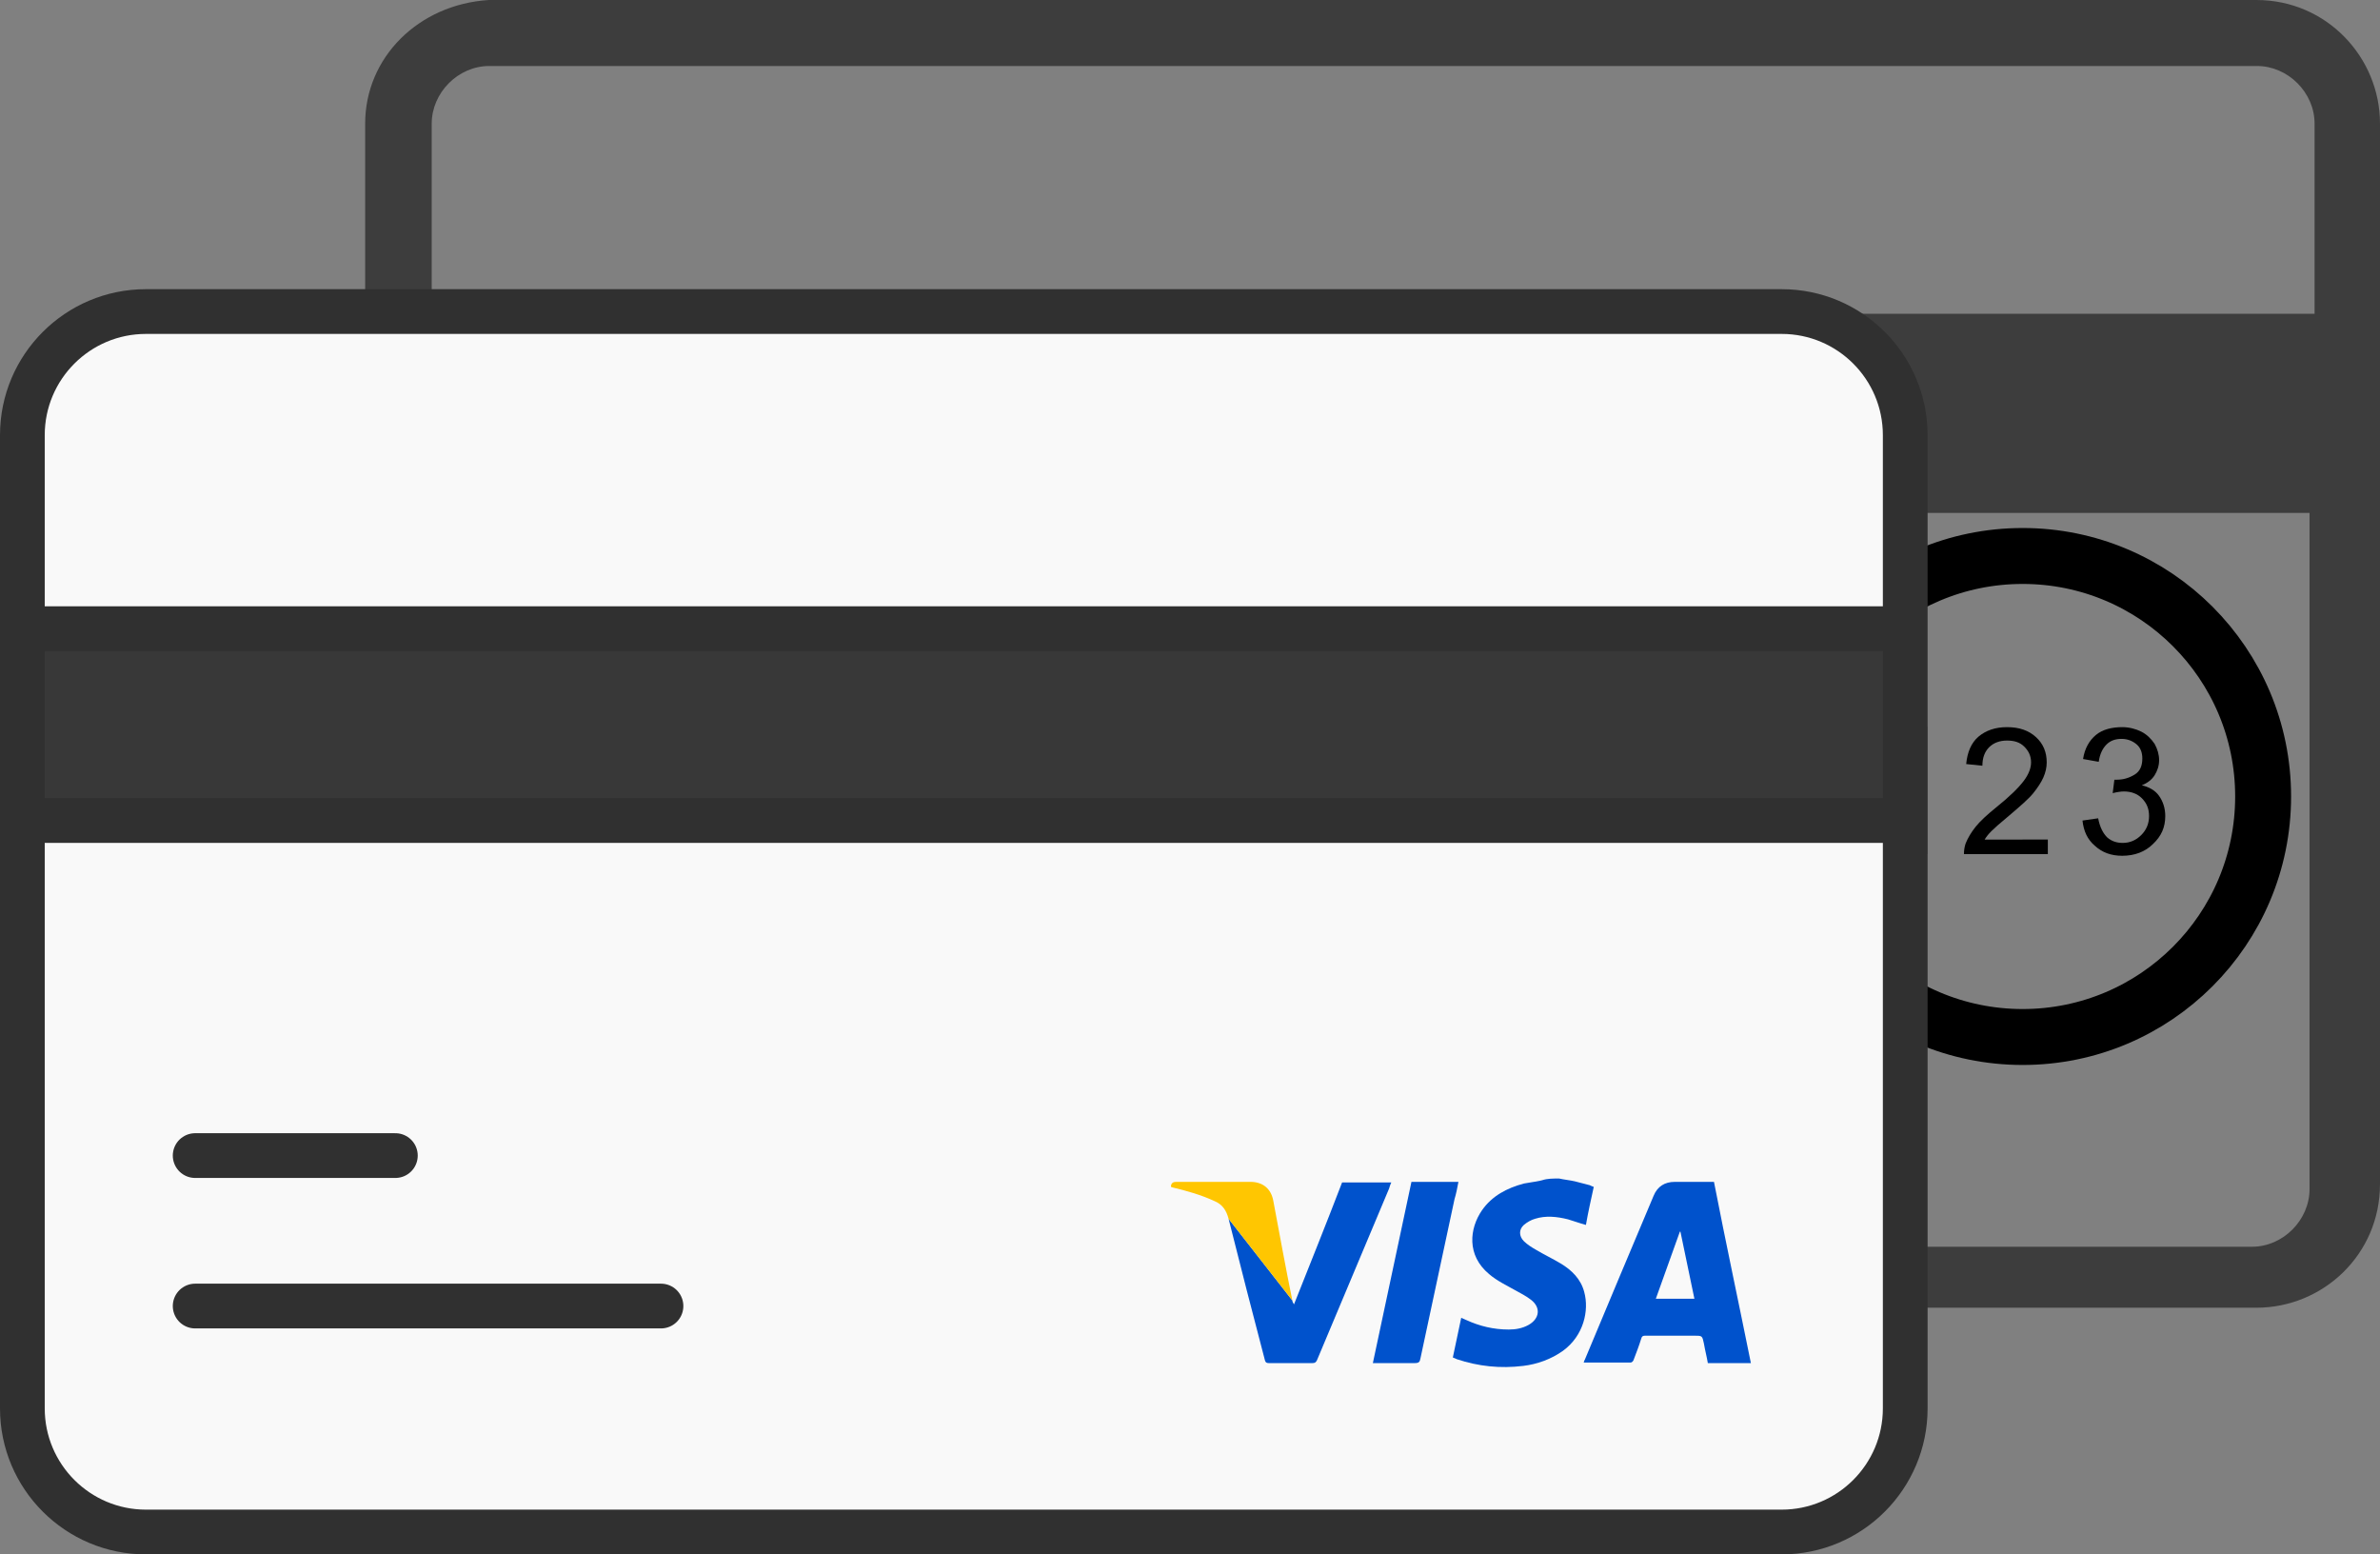
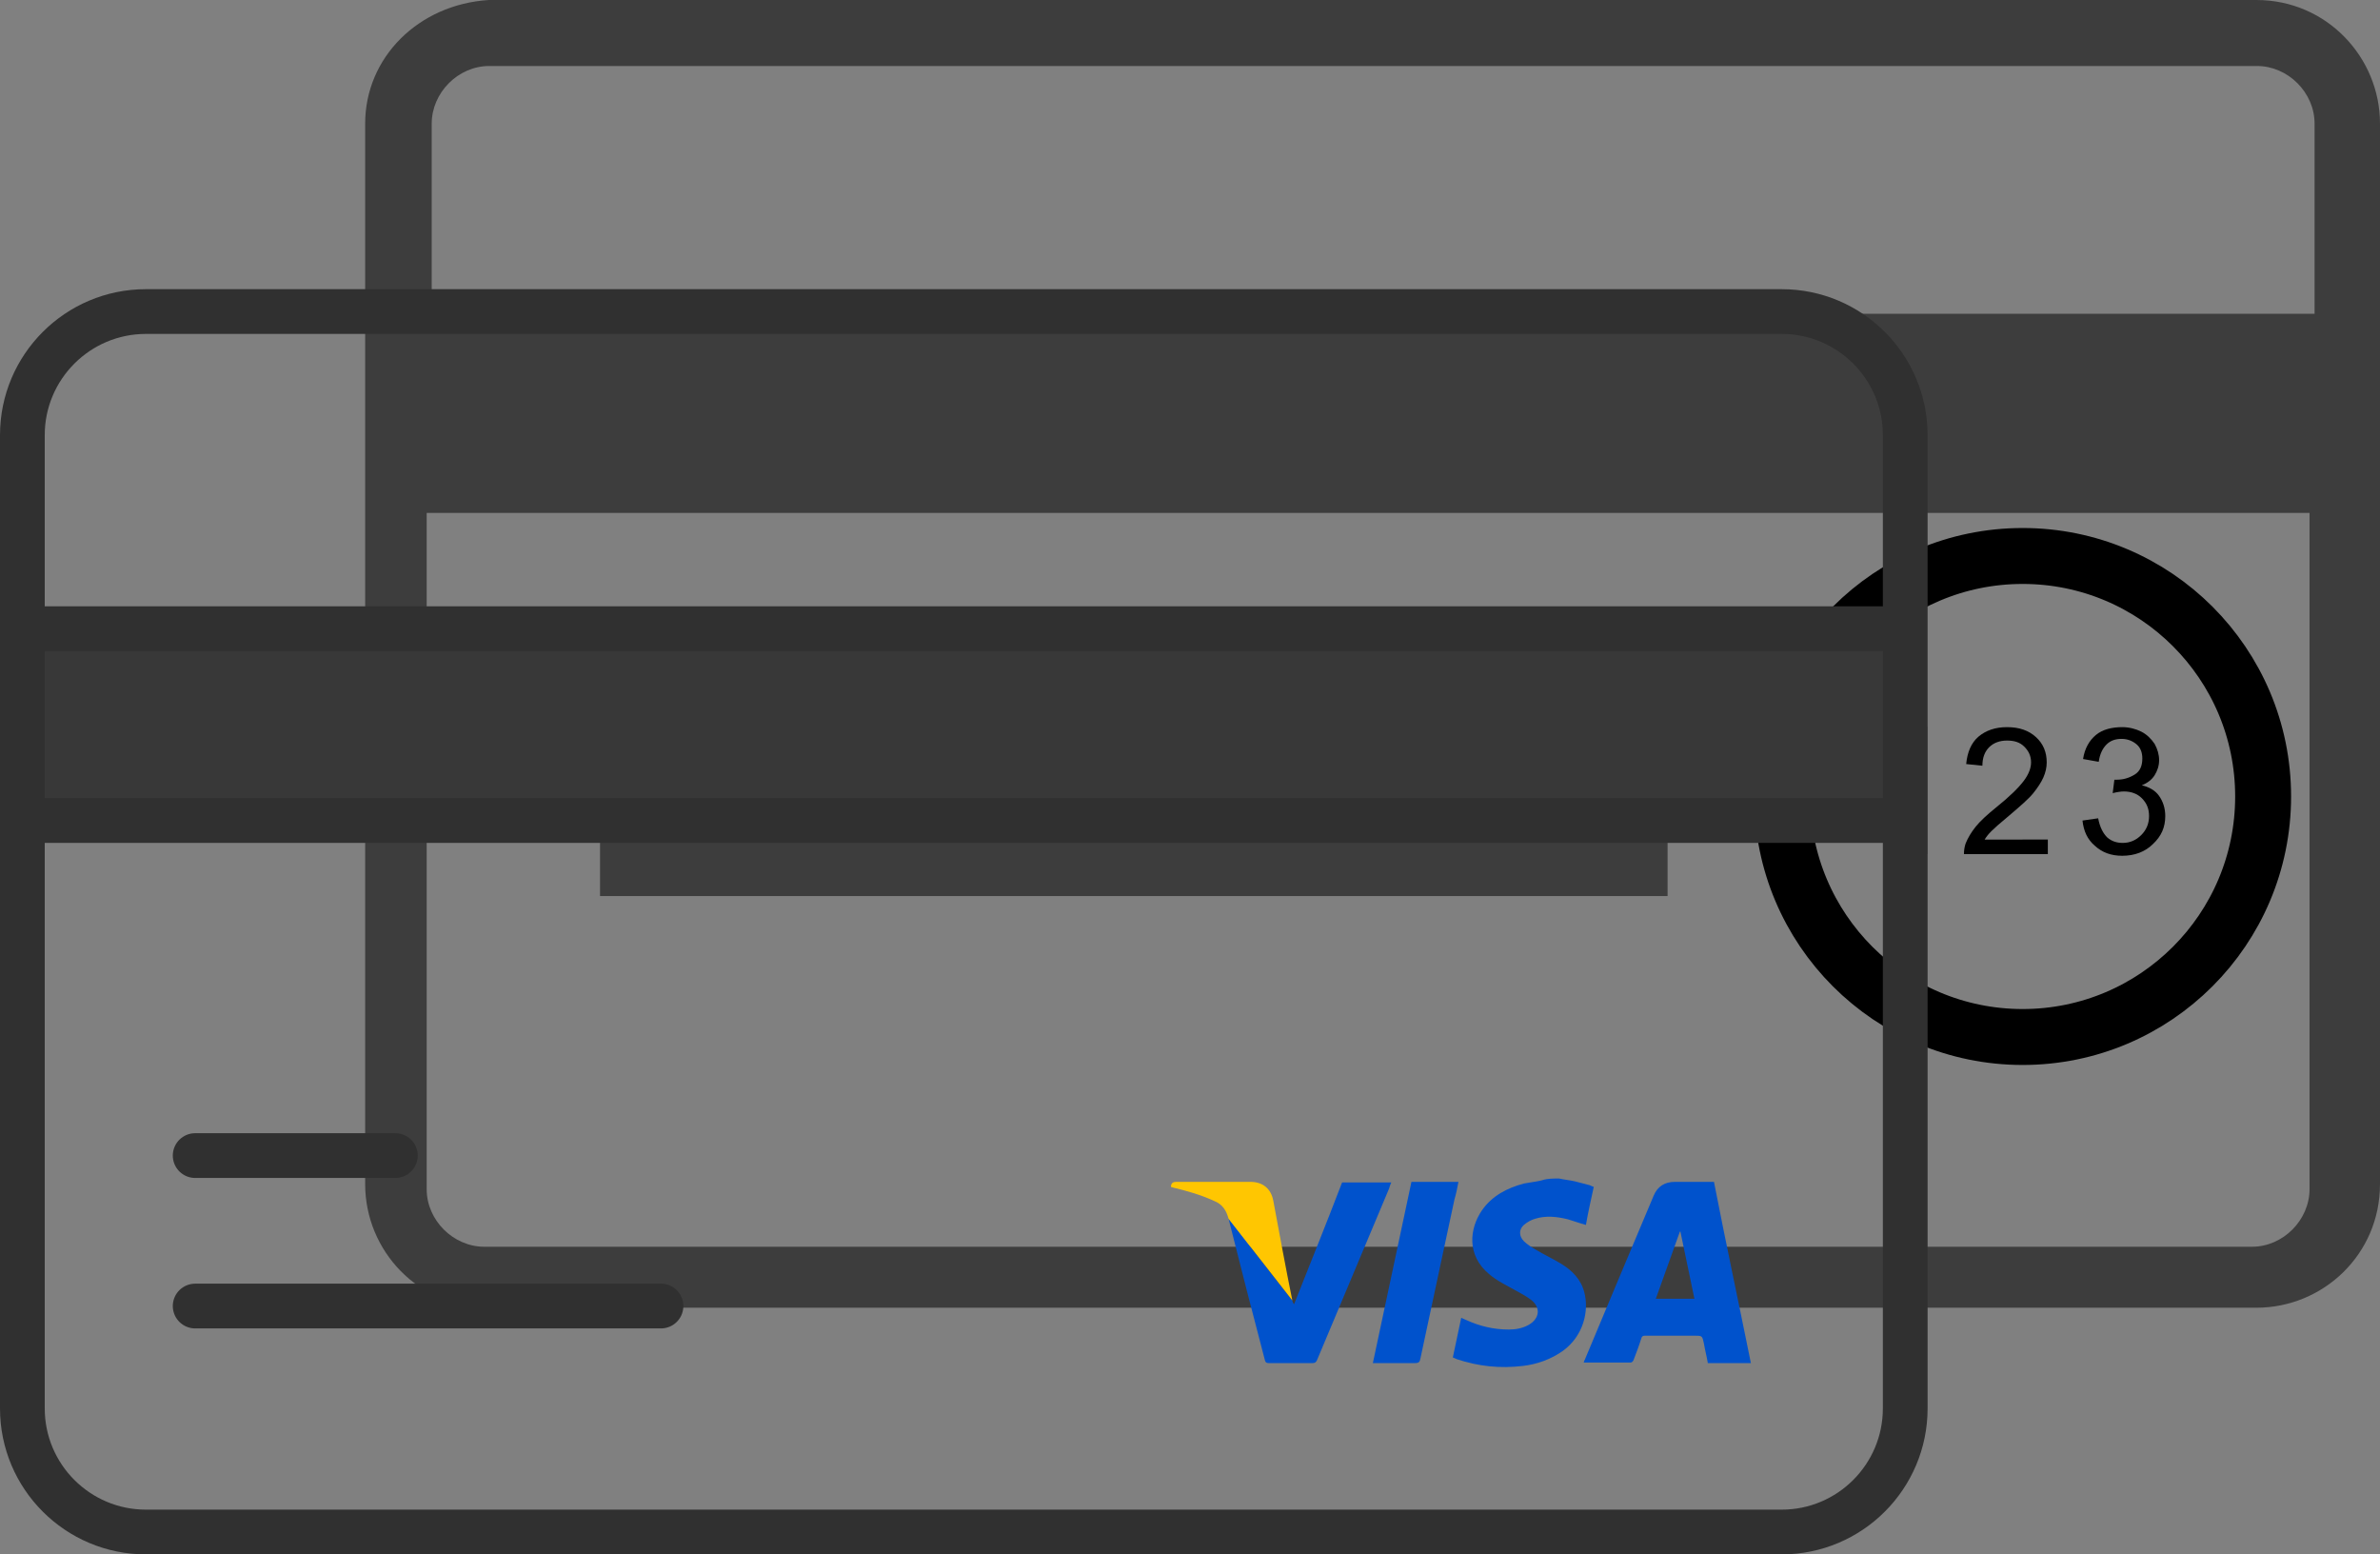
<svg xmlns="http://www.w3.org/2000/svg" version="1.1" id="Layer_1" x="0px" y="0px" viewBox="0 0 42.56 27.79" style="enable-background:new 0 0 42.56 27.79;" xml:space="preserve">
  <rect x="0" y="0" width="42.56" height="27.79" fill="#808080" stroke="none" />
  <style type="text/css">
	.st0{fill:#3D3D3D;}
	.st1{fill:none;stroke:#000000;stroke-miterlimit:10;}
	.st2{fill:#F9F9F9;}
	.st3{fill:#383838;}
	.st4{fill:none;stroke:#303030;stroke-width:0.8;stroke-linecap:round;stroke-linejoin:round;stroke-miterlimit:10;}
	.st5{fill:#0052CC;}
	.st6{fill:#FFC601;}
</style>
  <g>
-     <path class="st0" d="M40.35,0H8.74C7.48,0.08,6.53,1.03,6.53,2.21v18.96c0,1.19,0.95,2.21,2.21,2.21h31.61   c1.19,0,2.21-0.95,2.21-2.21V2.21C42.56,1.03,41.61,0,40.35,0z M41.3,21.26c0,0.55-0.47,1.03-1.03,1.03H8.66   c-0.55,0-1.03-0.47-1.03-1.03V9.17h0.08H41.3V21.26z M41.38,5.61H7.72v-3.4c0-0.55,0.47-1.03,1.03-1.03h31.61   c0.55,0,1.03,0.47,1.03,1.03V5.61z" />
+     <path class="st0" d="M40.35,0H8.74C7.48,0.08,6.53,1.03,6.53,2.21v18.96c0,1.19,0.95,2.21,2.21,2.21h31.61   c1.19,0,2.21-0.95,2.21-2.21V2.21C42.56,1.03,41.61,0,40.35,0z M41.3,21.26c0,0.55-0.47,1.03-1.03,1.03H8.66   c-0.55,0-1.03-0.47-1.03-1.03V9.17h0.08H41.3V21.26M41.38,5.61H7.72v-3.4c0-0.55,0.47-1.03,1.03-1.03h31.61   c0.55,0,1.03,0.47,1.03,1.03V5.61z" />
    <rect x="10.73" y="12.46" class="st0" width="19.09" height="3.56" />
    <g>
      <path d="M34.45,15.27h-0.28V13.5c-0.07,0.06-0.15,0.13-0.26,0.19c-0.11,0.06-0.21,0.11-0.29,0.14v-0.27    c0.16-0.07,0.29-0.16,0.41-0.27c0.12-0.1,0.2-0.2,0.25-0.3h0.18V15.27z" />
      <path d="M36.62,15v0.27h-1.5c0-0.07,0.01-0.13,0.03-0.19c0.04-0.1,0.1-0.2,0.18-0.3c0.08-0.1,0.2-0.21,0.36-0.34    c0.25-0.2,0.41-0.36,0.5-0.48c0.09-0.12,0.13-0.23,0.13-0.33c0-0.11-0.04-0.2-0.12-0.28s-0.18-0.11-0.31-0.11    c-0.13,0-0.24,0.04-0.32,0.12s-0.12,0.19-0.12,0.33l-0.29-0.03c0.02-0.21,0.09-0.38,0.22-0.49c0.13-0.11,0.3-0.17,0.51-0.17    c0.22,0,0.39,0.06,0.52,0.18s0.19,0.27,0.19,0.45c0,0.09-0.02,0.18-0.06,0.27c-0.04,0.09-0.1,0.18-0.18,0.28s-0.23,0.23-0.43,0.4    c-0.17,0.14-0.27,0.23-0.32,0.28c-0.05,0.05-0.09,0.1-0.12,0.15H36.62z" />
      <path d="M37.24,14.67l0.28-0.04c0.03,0.16,0.09,0.27,0.16,0.34c0.08,0.07,0.17,0.1,0.28,0.1c0.13,0,0.24-0.05,0.33-0.14    c0.09-0.09,0.14-0.2,0.14-0.34c0-0.13-0.04-0.23-0.13-0.32c-0.08-0.08-0.19-0.12-0.32-0.12c-0.05,0-0.12,0.01-0.2,0.03l0.03-0.24    c0.02,0,0.03,0,0.04,0c0.12,0,0.22-0.03,0.32-0.09s0.14-0.16,0.14-0.29c0-0.1-0.03-0.19-0.1-0.25s-0.16-0.1-0.27-0.1    c-0.11,0-0.2,0.03-0.27,0.1s-0.12,0.17-0.14,0.31l-0.28-0.05c0.03-0.19,0.11-0.33,0.23-0.43S37.77,13,37.95,13    c0.12,0,0.24,0.03,0.34,0.08c0.1,0.05,0.18,0.13,0.24,0.22c0.05,0.09,0.08,0.19,0.08,0.29c0,0.1-0.03,0.19-0.08,0.27    S38.4,14,38.3,14.04c0.13,0.03,0.24,0.09,0.31,0.19c0.07,0.1,0.11,0.22,0.11,0.36c0,0.2-0.07,0.36-0.22,0.5    c-0.14,0.14-0.33,0.21-0.55,0.21c-0.2,0-0.36-0.06-0.49-0.18C37.33,15.01,37.26,14.86,37.24,14.67z" />
    </g>
    <circle class="st1" cx="36.17" cy="14.24" r="4.3" />
  </g>
  <g id="Icons">
    <g>
      <g>
-         <path class="st2" d="M31.86,27.39H2.61c-1.22,0-2.21-0.99-2.21-2.21V7.78c0-1.22,0.99-2.21,2.21-2.21h29.25     c1.22,0,2.21,0.99,2.21,2.21v17.4C34.07,26.4,33.08,27.39,31.86,27.39z" />
        <rect x="0.4" y="11.24" class="st3" width="33.67" height="3.44" />
        <path class="st4" d="M31.86,27.39H2.61c-1.22,0-2.21-0.99-2.21-2.21V7.78c0-1.22,0.99-2.21,2.21-2.21h29.25     c1.22,0,2.21,0.99,2.21,2.21v17.4C34.07,26.4,33.08,27.39,31.86,27.39z" />
        <line class="st4" x1="0.4" y1="11.24" x2="33.84" y2="11.24" />
        <line class="st4" x1="33.83" y1="14.67" x2="0.58" y2="14.67" />
        <line class="st4" x1="3.49" y1="23.35" x2="11.82" y2="23.35" />
        <line class="st4" x1="3.49" y1="20.66" x2="7.07" y2="20.66" />
      </g>
      <path class="st5" d="M23.11,23.25c0,0.02,0.01,0.04,0.03,0.07c0.29-0.73,0.58-1.45,0.86-2.18c0.29,0,0.58,0,0.88,0    c-0.02,0.04-0.03,0.08-0.04,0.11c-0.43,1.02-0.86,2.05-1.29,3.07c-0.02,0.04-0.04,0.05-0.08,0.05c-0.26,0-0.52,0-0.78,0    c-0.04,0-0.06-0.01-0.07-0.05c-0.22-0.84-0.44-1.69-0.65-2.53" />
      <path class="st6" d="M21.97,21.79c-0.04-0.15-0.11-0.26-0.26-0.32c-0.24-0.11-0.49-0.18-0.74-0.24c-0.01,0-0.02-0.01-0.03-0.01    c0-0.01,0-0.02,0-0.02c0.01-0.06,0.05-0.07,0.1-0.07c0.44,0,0.88,0,1.32,0c0.22,0,0.37,0.12,0.41,0.34    c0.11,0.59,0.22,1.19,0.34,1.78" />
      <path class="st5" d="M27.88,21.07c0.09,0.02,0.19,0.03,0.28,0.05c0.09,0.02,0.18,0.05,0.27,0.07c0.02,0.01,0.04,0.02,0.07,0.03    c-0.05,0.23-0.1,0.45-0.14,0.68c-0.11-0.03-0.22-0.07-0.32-0.1c-0.2-0.05-0.4-0.07-0.59-0.01c-0.07,0.02-0.14,0.06-0.2,0.11    c-0.09,0.08-0.09,0.2,0,0.29c0.06,0.06,0.14,0.11,0.21,0.15c0.15,0.09,0.3,0.16,0.45,0.25c0.2,0.12,0.36,0.28,0.42,0.51    c0.09,0.33-0.01,0.78-0.38,1.05c-0.21,0.15-0.46,0.24-0.71,0.27c-0.41,0.05-0.8,0.01-1.19-0.12c-0.02-0.01-0.04-0.02-0.07-0.03    c0.05-0.24,0.1-0.47,0.15-0.71c0.03,0.01,0.06,0.03,0.09,0.04c0.24,0.11,0.49,0.17,0.76,0.17c0.12,0,0.24-0.02,0.35-0.08    c0.2-0.11,0.23-0.31,0.05-0.45c-0.09-0.07-0.19-0.12-0.28-0.17c-0.16-0.09-0.33-0.17-0.47-0.29c-0.41-0.34-0.35-0.82-0.13-1.14    c0.18-0.26,0.45-0.4,0.75-0.48c0.1-0.02,0.2-0.03,0.29-0.05c0.01,0,0.03-0.01,0.04-0.01C27.67,21.07,27.77,21.07,27.88,21.07z" />
      <path class="st5" d="M31.31,24.37c-0.26,0-0.51,0-0.77,0c-0.02-0.12-0.05-0.23-0.07-0.35c-0.03-0.14-0.03-0.14-0.17-0.14    c-0.29,0-0.59,0-0.88,0c-0.04,0-0.06,0.01-0.07,0.05c-0.04,0.13-0.09,0.26-0.14,0.39c-0.01,0.02-0.03,0.04-0.05,0.04    c-0.28,0-0.56,0-0.84,0c0.01-0.02,0.01-0.04,0.02-0.05c0.41-0.98,0.82-1.96,1.23-2.93c0.07-0.17,0.2-0.25,0.38-0.25    c0.23,0,0.46,0,0.7,0C30.86,22.21,31.09,23.28,31.31,24.37z M30.3,23.22c-0.08-0.4-0.17-0.8-0.25-1.2c0,0-0.01,0-0.01,0    c-0.14,0.4-0.29,0.8-0.43,1.2C29.84,23.22,30.06,23.22,30.3,23.22z" />
      <path class="st5" d="M24.55,24.37c0.23-1.08,0.46-2.16,0.69-3.24c0.28,0,0.55,0,0.84,0c-0.02,0.11-0.04,0.21-0.07,0.31    c-0.2,0.95-0.41,1.9-0.61,2.85c-0.01,0.06-0.03,0.08-0.1,0.08c-0.23,0-0.46,0-0.69,0C24.6,24.37,24.58,24.37,24.55,24.37z" />
    </g>
  </g>
</svg>